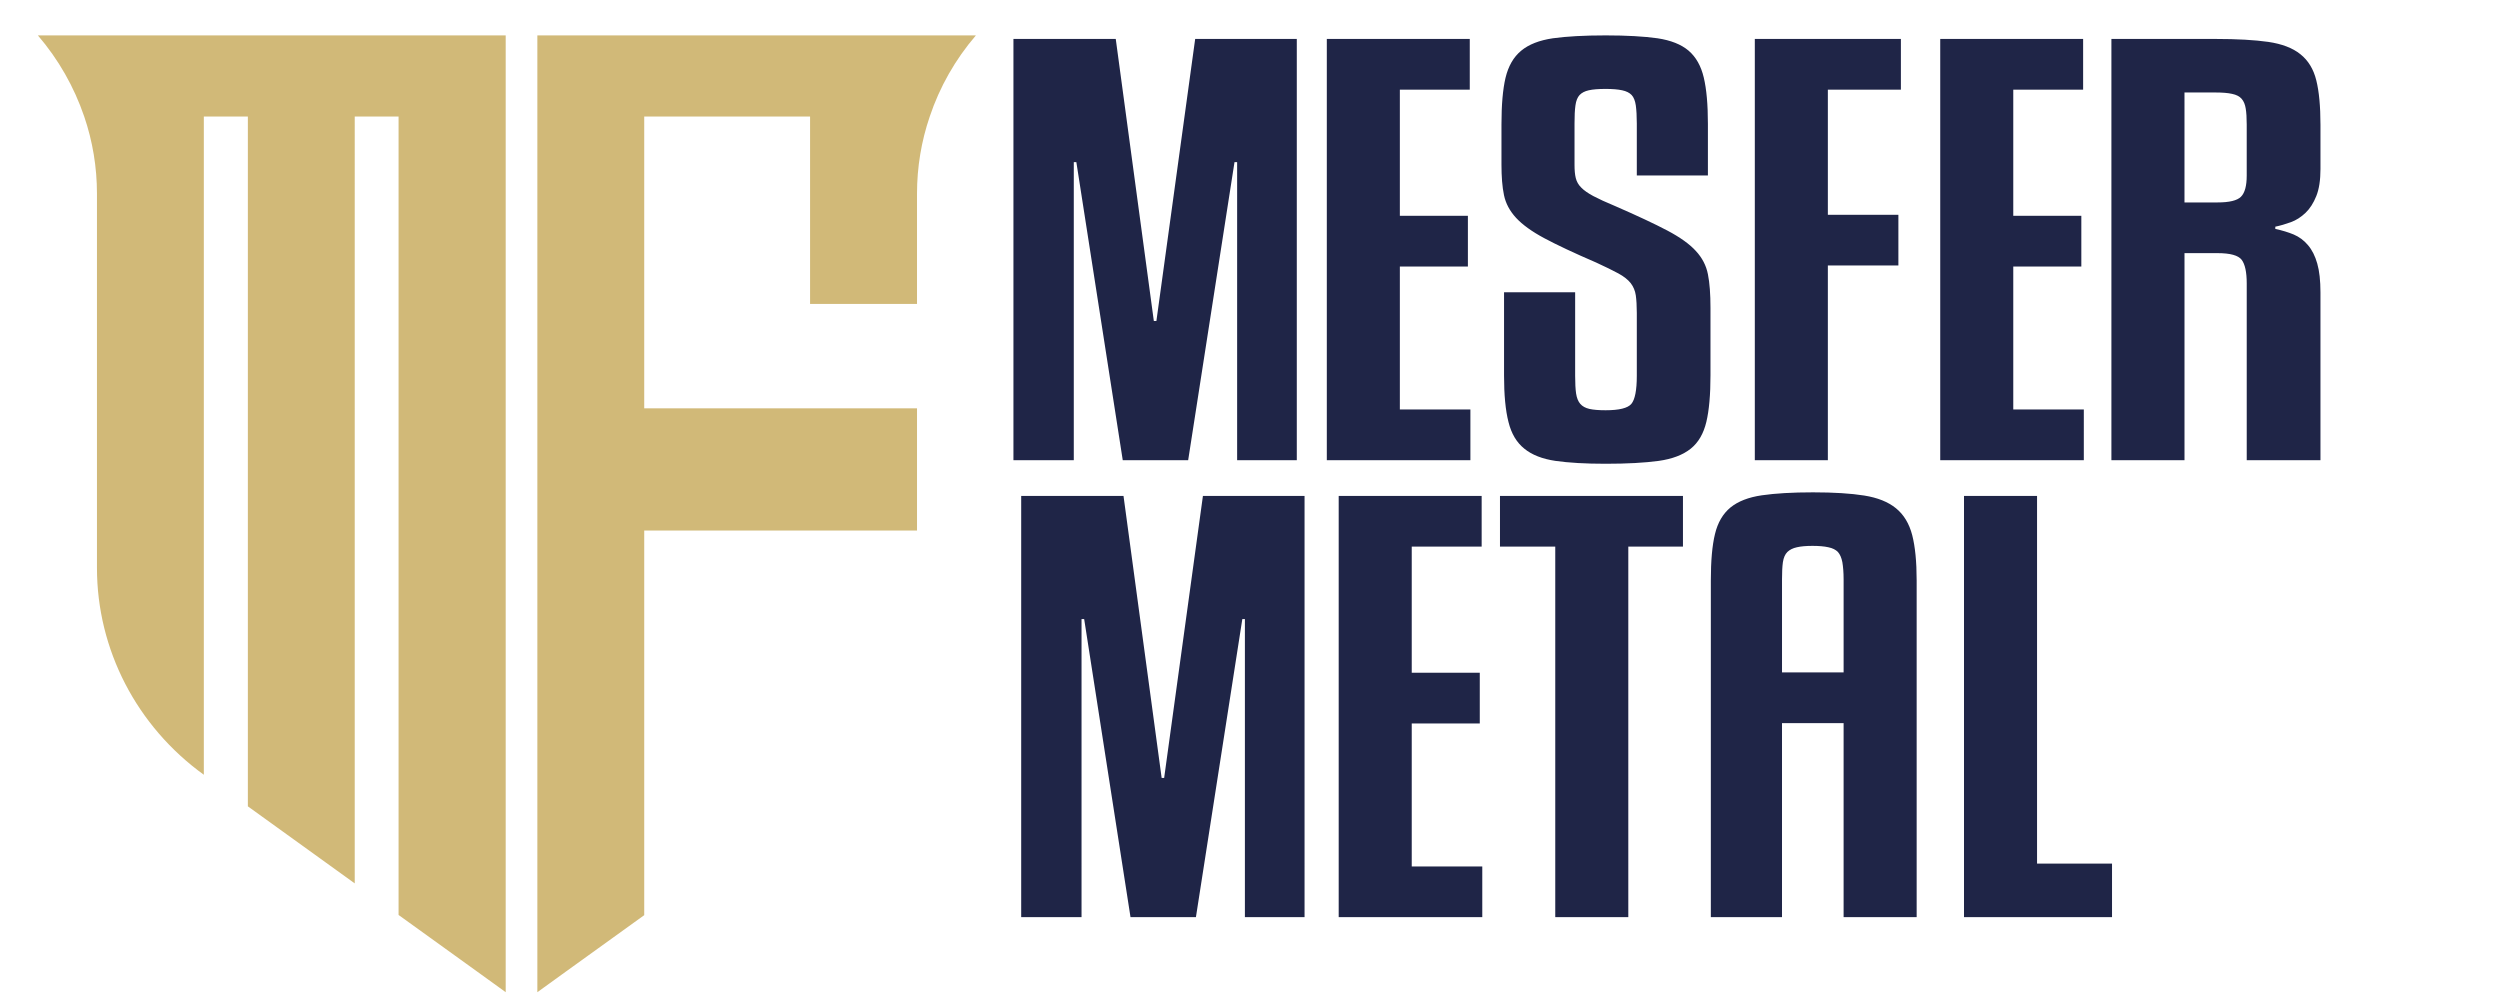
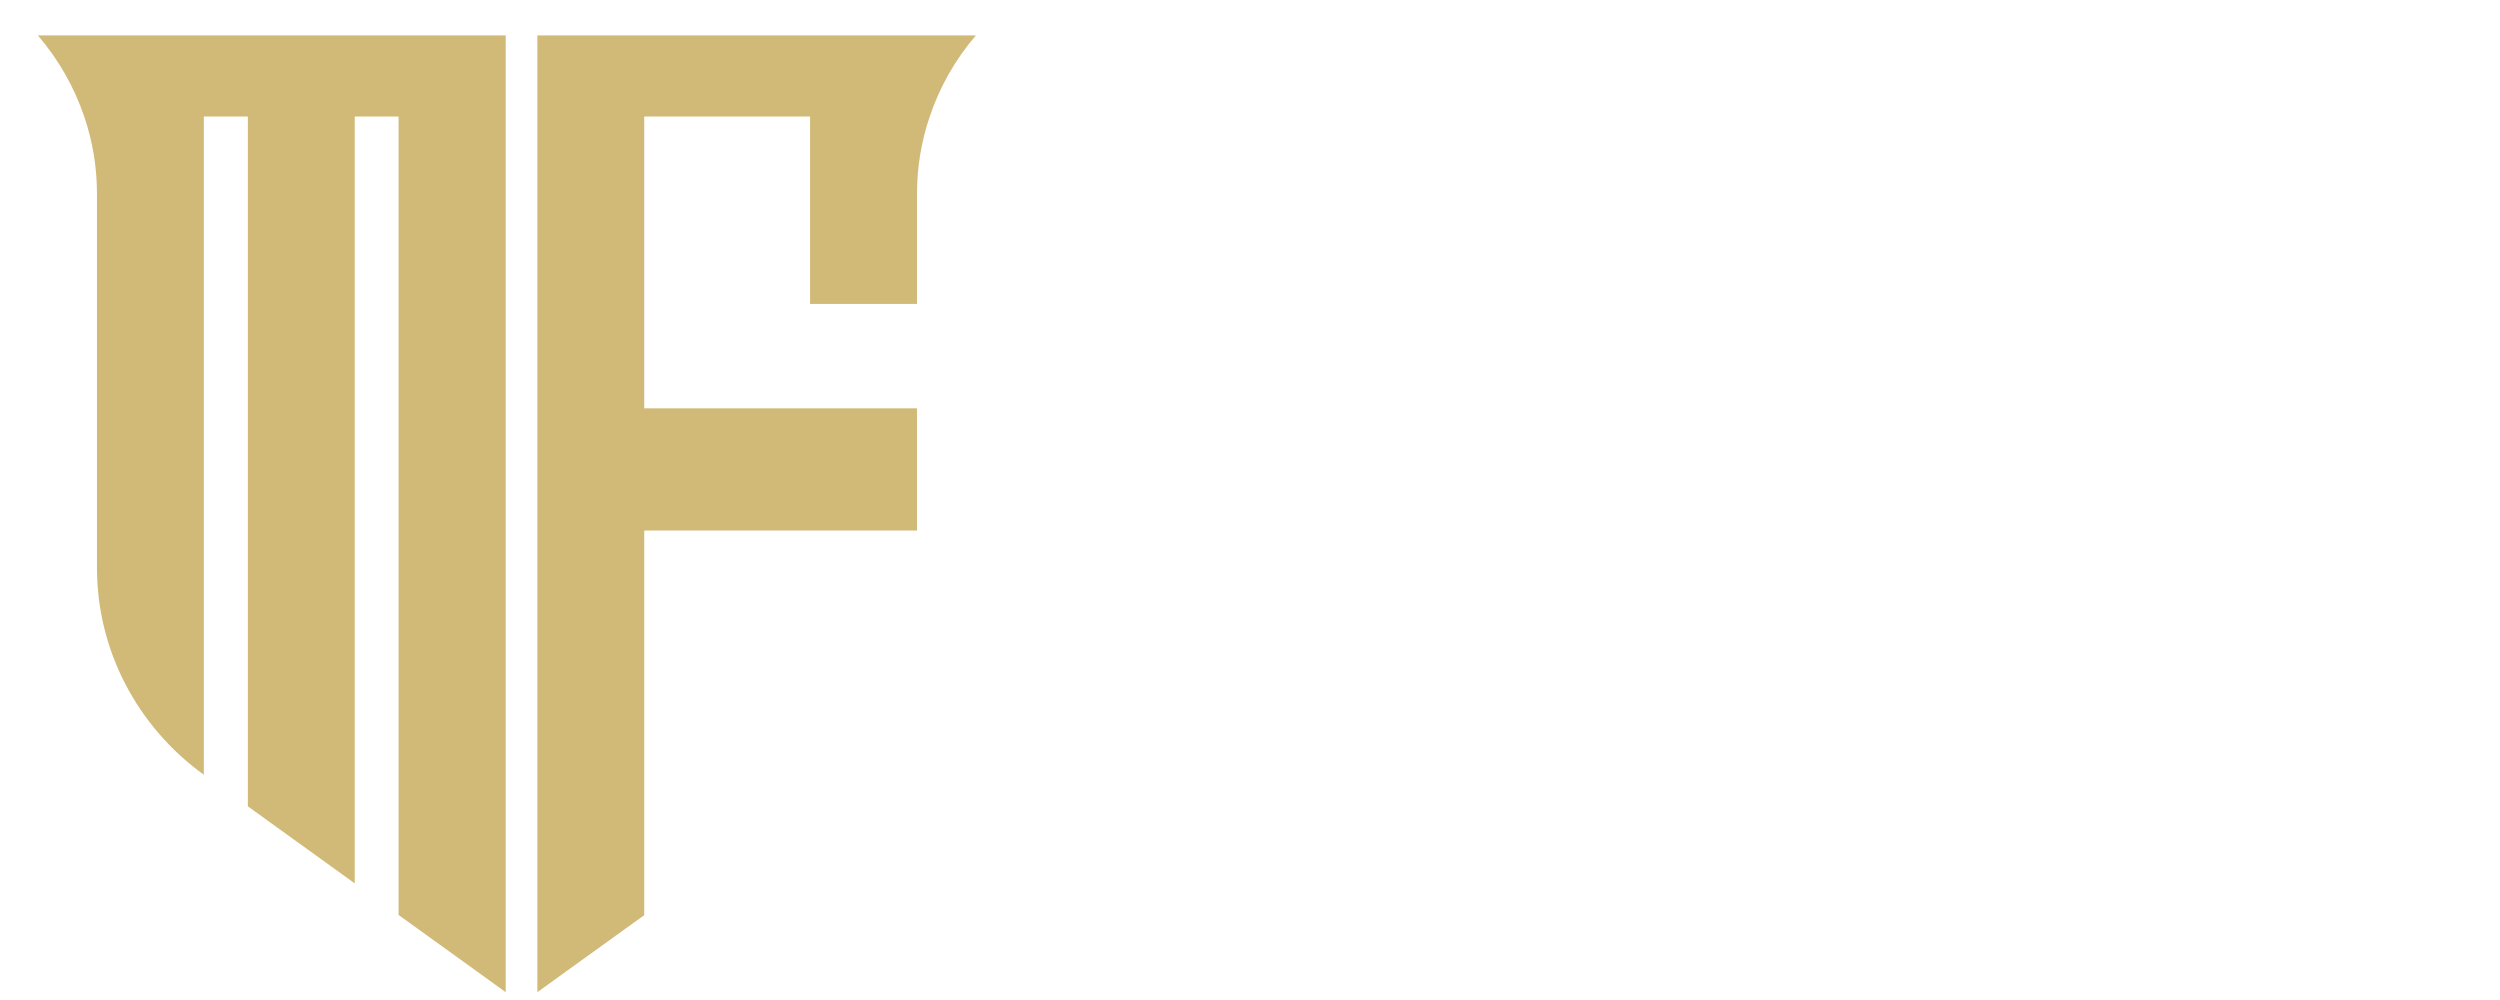
<svg xmlns="http://www.w3.org/2000/svg" version="1.1" id="Layer_1" x="0px" y="0px" width="400px" height="160px" viewBox="0 0 400 160" enable-background="new 0 0 400 160" xml:space="preserve">
-   <path fill-rule="evenodd" clip-rule="evenodd" fill="#1F2547" d="M191.228,6.232l-6.204,45.126h-0.411L178.52,6.232H162.15v67.4  h9.656V25.944h0.41l7.424,47.688h10.466l7.414-47.688h0.421v47.688h9.546v-67.4H191.228z M273.265,28.075v-8.254  c0-3.092-0.22-5.553-0.661-7.414c-0.439-1.852-1.241-3.283-2.431-4.303c-1.181-1.001-2.852-1.662-4.982-1.981  c-2.142-0.3-4.894-0.46-8.286-0.46c-3.462,0-6.273,0.161-8.435,0.46c-2.172,0.32-3.863,0.98-5.083,1.992  c-1.23,1.021-2.051,2.461-2.502,4.332c-0.439,1.861-0.649,4.343-0.649,7.455v6.433c0,1.921,0.12,3.553,0.4,4.873  c0.27,1.331,0.921,2.542,1.931,3.643c1.021,1.101,2.521,2.191,4.524,3.262c2,1.07,4.762,2.371,8.293,3.892  c1.48,0.681,2.662,1.261,3.552,1.741c0.88,0.48,1.541,1,1.981,1.561c0.44,0.57,0.701,1.221,0.811,1.951  c0.101,0.741,0.161,1.671,0.161,2.802v10.076c0,2.32-0.301,3.802-0.871,4.483c-0.571,0.68-1.951,1.02-4.112,1.02  c-1.091,0-1.961-0.069-2.592-0.211c-0.649-0.149-1.13-0.419-1.47-0.809c-0.339-0.392-0.56-0.941-0.67-1.662  c-0.1-0.7-0.151-1.651-0.151-2.842V46.766h-11.376v13.298c0,3.111,0.23,5.593,0.71,7.454c0.46,1.871,1.311,3.292,2.541,4.273  c1.211,0.991,2.883,1.64,4.974,1.951c2.102,0.3,4.774,0.46,8.035,0.46c3.452,0,6.283-0.16,8.486-0.46  c2.201-0.311,3.901-0.971,5.133-1.961c1.22-0.981,2.042-2.402,2.491-4.283c0.44-1.86,0.66-4.352,0.66-7.454V49.268  c0-2.202-0.13-4.002-0.411-5.394c-0.271-1.38-0.91-2.622-1.931-3.721c-1.01-1.111-2.542-2.202-4.572-3.272  c-2.032-1.071-4.813-2.372-8.326-3.904c-1.5-0.62-2.662-1.16-3.512-1.61c-0.84-0.45-1.49-0.901-1.932-1.361  c-0.449-0.439-0.729-0.951-0.87-1.52c-0.14-0.561-0.199-1.271-0.199-2.131v-6.604c0-1.191,0.04-2.151,0.149-2.893  c0.1-0.73,0.319-1.28,0.659-1.651c0.34-0.36,0.831-0.62,1.472-0.76c0.65-0.15,1.551-0.22,2.702-0.22c1.081,0,1.961,0.07,2.642,0.22  c0.67,0.14,1.181,0.4,1.52,0.76c0.34,0.371,0.551,0.921,0.661,1.651c0.101,0.741,0.161,1.711,0.161,2.893v8.324H273.265z   M292.457,73.632V42.474h11.285V34.37h-11.285V14.348h11.687V6.232H280.77v67.4H292.457z M349.519,14.798h4.983  c1.08,0,1.961,0.07,2.633,0.221c0.681,0.14,1.19,0.399,1.529,0.79c0.341,0.39,0.55,0.92,0.651,1.561c0.109,0.64,0.16,1.5,0.16,2.561  v8.165c0,1.641-0.302,2.763-0.921,3.382c-0.608,0.61-1.86,0.911-3.741,0.911h-5.295V14.798z M349.519,40.502h5.295  c2.03,0,3.312,0.361,3.851,1.061c0.542,0.721,0.812,1.971,0.812,3.792v28.277h11.797V46.776c0-1.871-0.171-3.412-0.512-4.603  c-0.339-1.201-0.83-2.182-1.479-2.942c-0.641-0.771-1.411-1.331-2.291-1.711c-0.87-0.36-1.86-0.66-2.943-0.891v-0.36  c0.813-0.17,1.641-0.41,2.491-0.721c0.852-0.31,1.623-0.81,2.342-1.49c0.712-0.68,1.282-1.582,1.723-2.682  c0.448-1.11,0.67-2.551,0.67-4.322v-7.074c0-2.962-0.222-5.343-0.67-7.134c-0.44-1.781-1.291-3.182-2.543-4.172  c-1.239-1.001-2.96-1.651-5.132-1.971c-2.172-0.311-4.974-0.471-8.426-0.471h-16.679v67.4h11.695V40.502z M333.411,65.518h-11.288  V42.644h10.89v-8.115h-10.89V14.348H333.3V6.232h-22.863v67.4h22.974V65.518z M235.263,65.518h-11.287V42.644h10.887v-8.115h-10.887  V14.348h11.187V6.232H212.29v67.4h22.974V65.518z" />
-   <path fill-rule="evenodd" clip-rule="evenodd" fill="#1F2547" d="M192.468,79.346l-6.204,45.125h-0.4l-6.104-45.125h-16.37v67.398  h9.656V99.047h0.42l7.415,47.697h10.466l7.425-47.697h0.411v47.697h9.545V79.346H192.468z M237.165,138.631h-11.287v-22.873h10.886  v-8.116h-10.886V87.46h11.187v-8.114h-22.874v67.398h22.974V138.631z M269.273,79.346h-29.277v8.114h8.845v59.284h11.688V87.46  h8.745V79.346z M292.537,87.562c0.68,0.139,1.191,0.399,1.531,0.759c0.339,0.381,0.569,0.91,0.71,1.632  c0.119,0.71,0.2,1.63,0.2,2.761v14.87h-9.856v-14.87c0-1.131,0.041-2.051,0.141-2.761c0.11-0.722,0.34-1.251,0.711-1.632  c0.37-0.359,0.88-0.62,1.531-0.759c0.639-0.15,1.48-0.222,2.491-0.222C291.015,87.34,291.866,87.411,292.537,87.562z   M306.665,146.744V92.873c0-3.002-0.24-5.413-0.711-7.254c-0.479-1.842-1.341-3.271-2.591-4.292  c-1.251-1.021-2.942-1.701-5.083-2.041c-2.141-0.341-4.863-0.512-8.186-0.512c-3.321,0-6.042,0.161-8.184,0.471  c-2.142,0.312-3.813,0.961-5.034,1.951c-1.21,1.002-2.04,2.412-2.48,4.252c-0.45,1.841-0.661,4.324-0.661,7.425v53.871h11.386  v-31.047h9.856v31.047H306.665z M337.923,138.179h-11.995V79.346H314.24v67.398h23.684V138.179z" />
  <path fill-rule="evenodd" clip-rule="evenodd" fill="#D1B978" d="M80.913,5.662H6.059c3.301,3.842,5.803,8.255,7.414,12.978  c1.351,3.952,2.041,8.115,2.041,12.347v59.886c0,13.057,6.354,25.333,17.1,33.089V18.64h7.044v110.375l17.1,12.327V18.64h7.014  v127.754l12.598,9.076l4.542,3.281V5.662z M156.146,5.662h-70.17v153.09l4.542-3.281l12.558-9.044V84.889h43.646V65.328h-43.646  V18.64h26.535v29.988h17.11V30.987c0-4.232,0.69-8.395,2.041-12.347C150.343,13.917,152.845,9.504,156.146,5.662z" />
</svg>